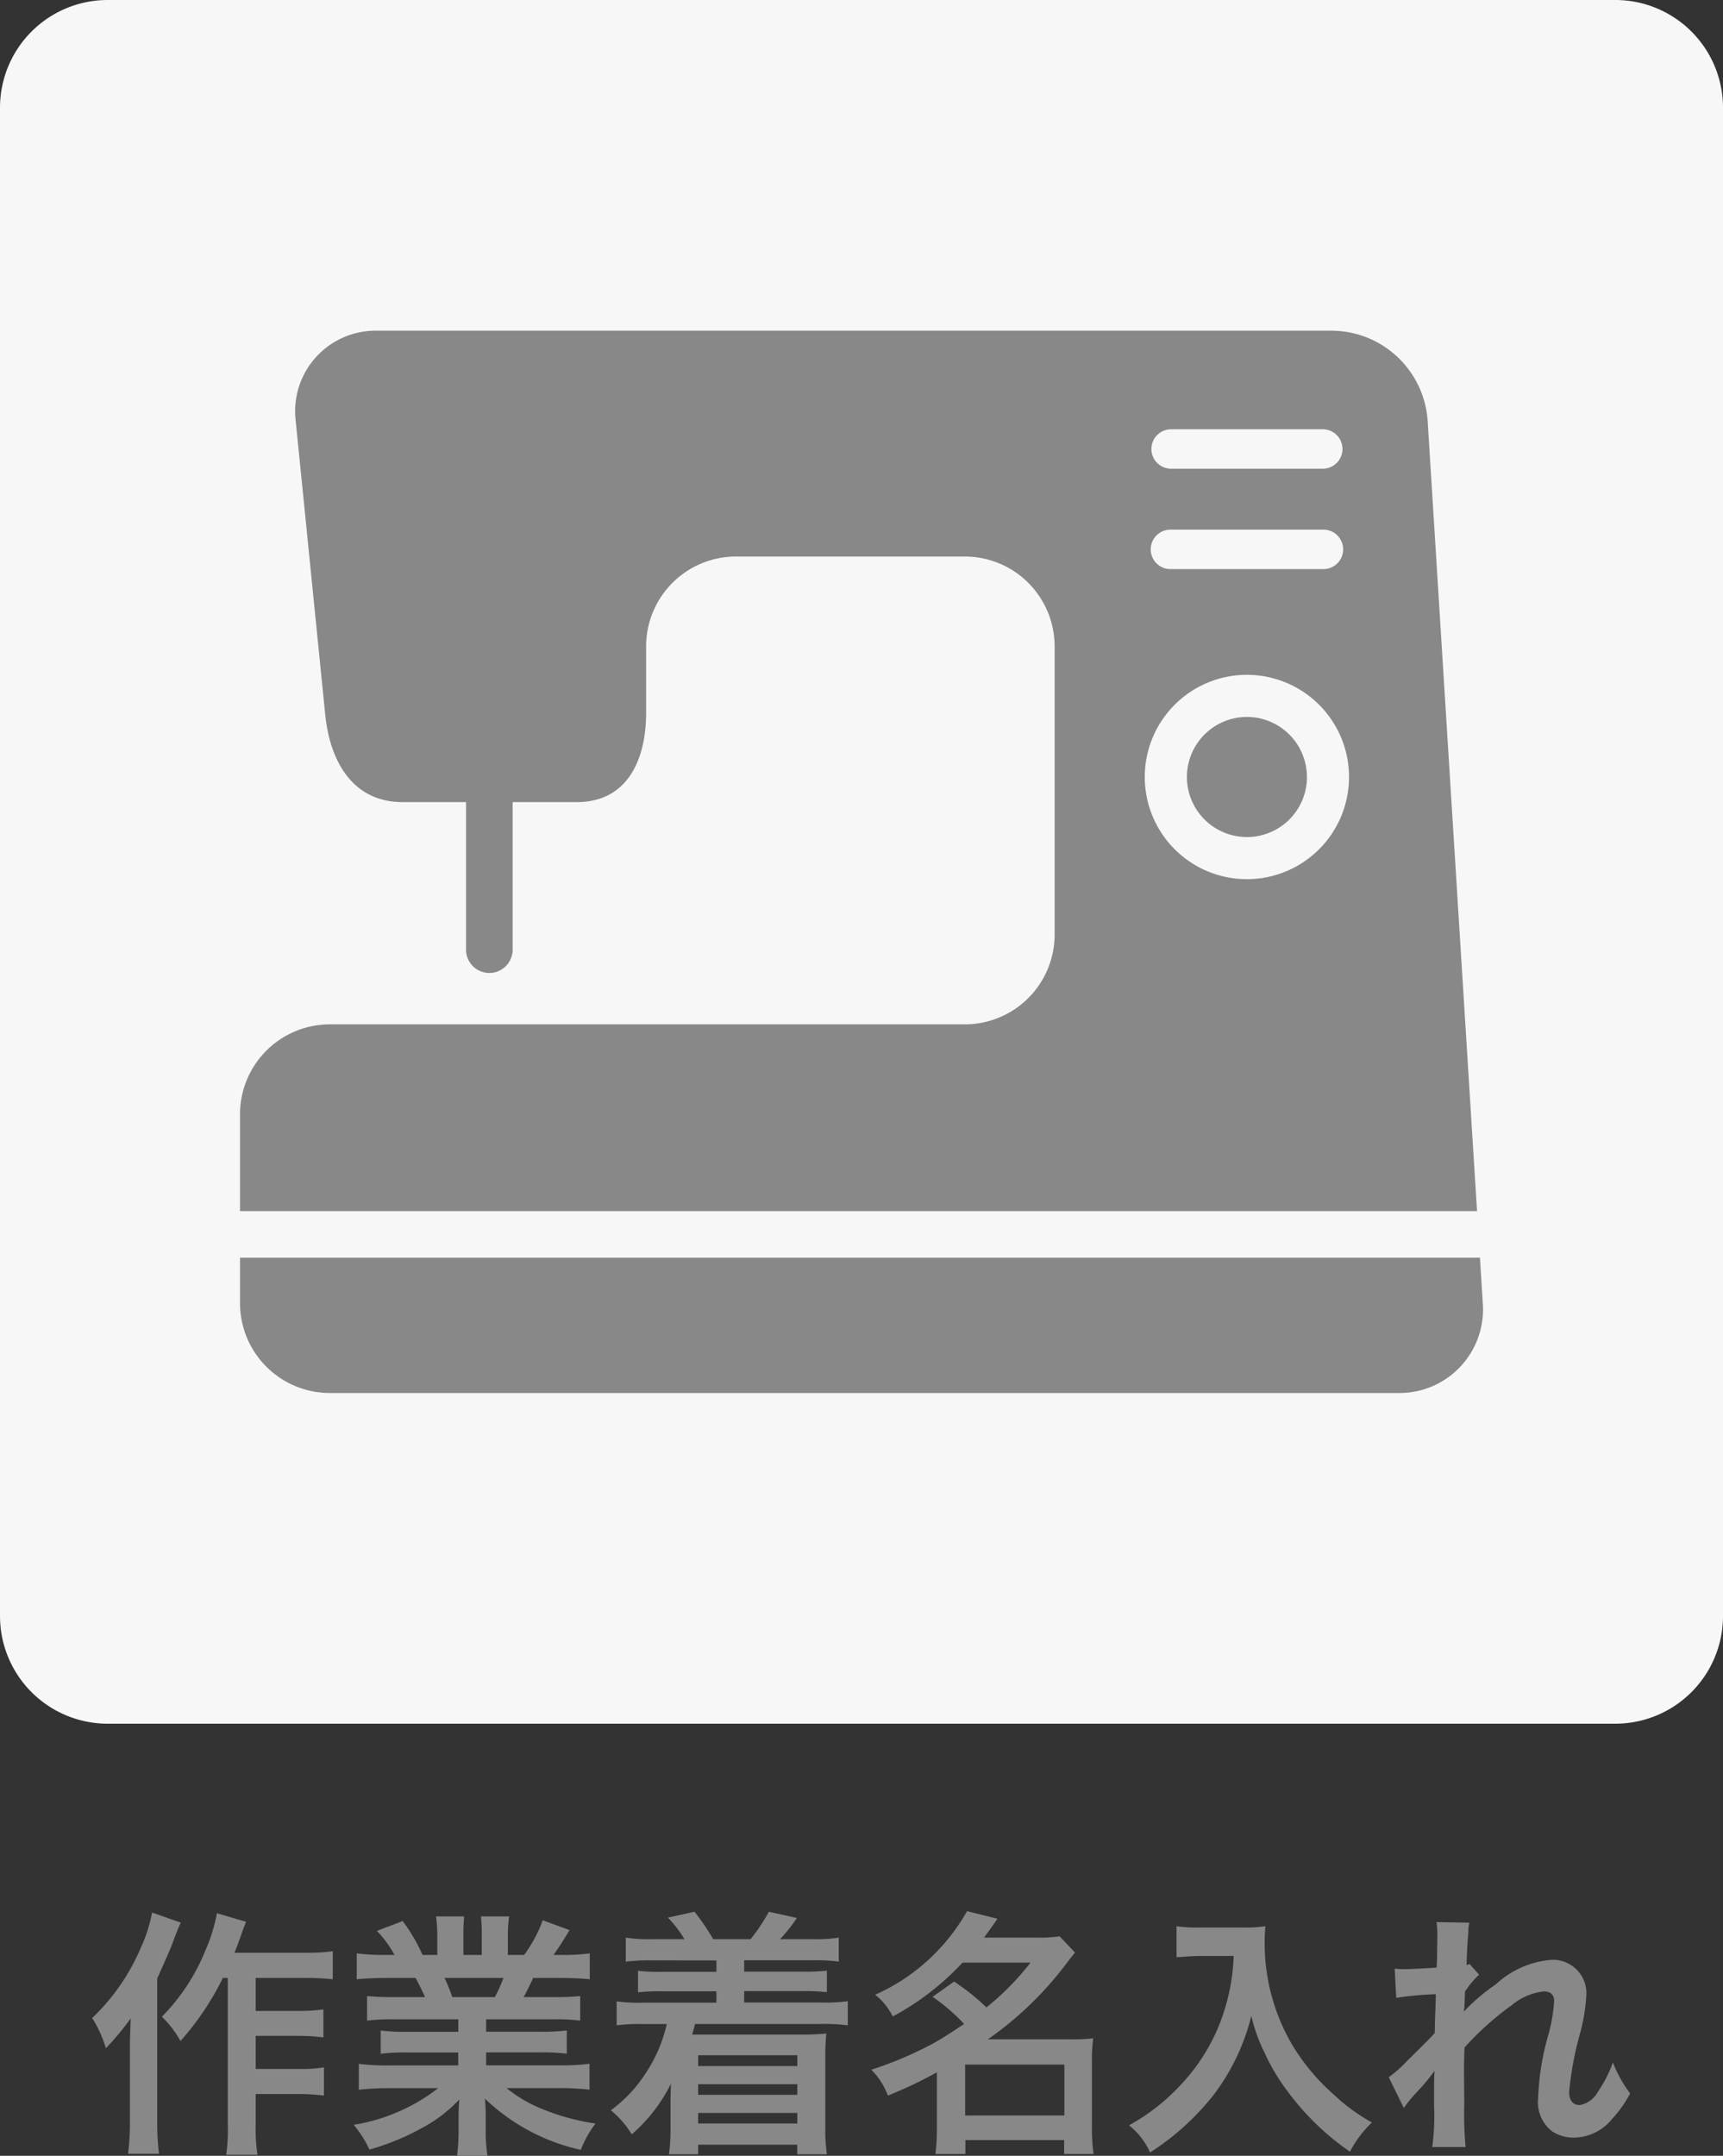
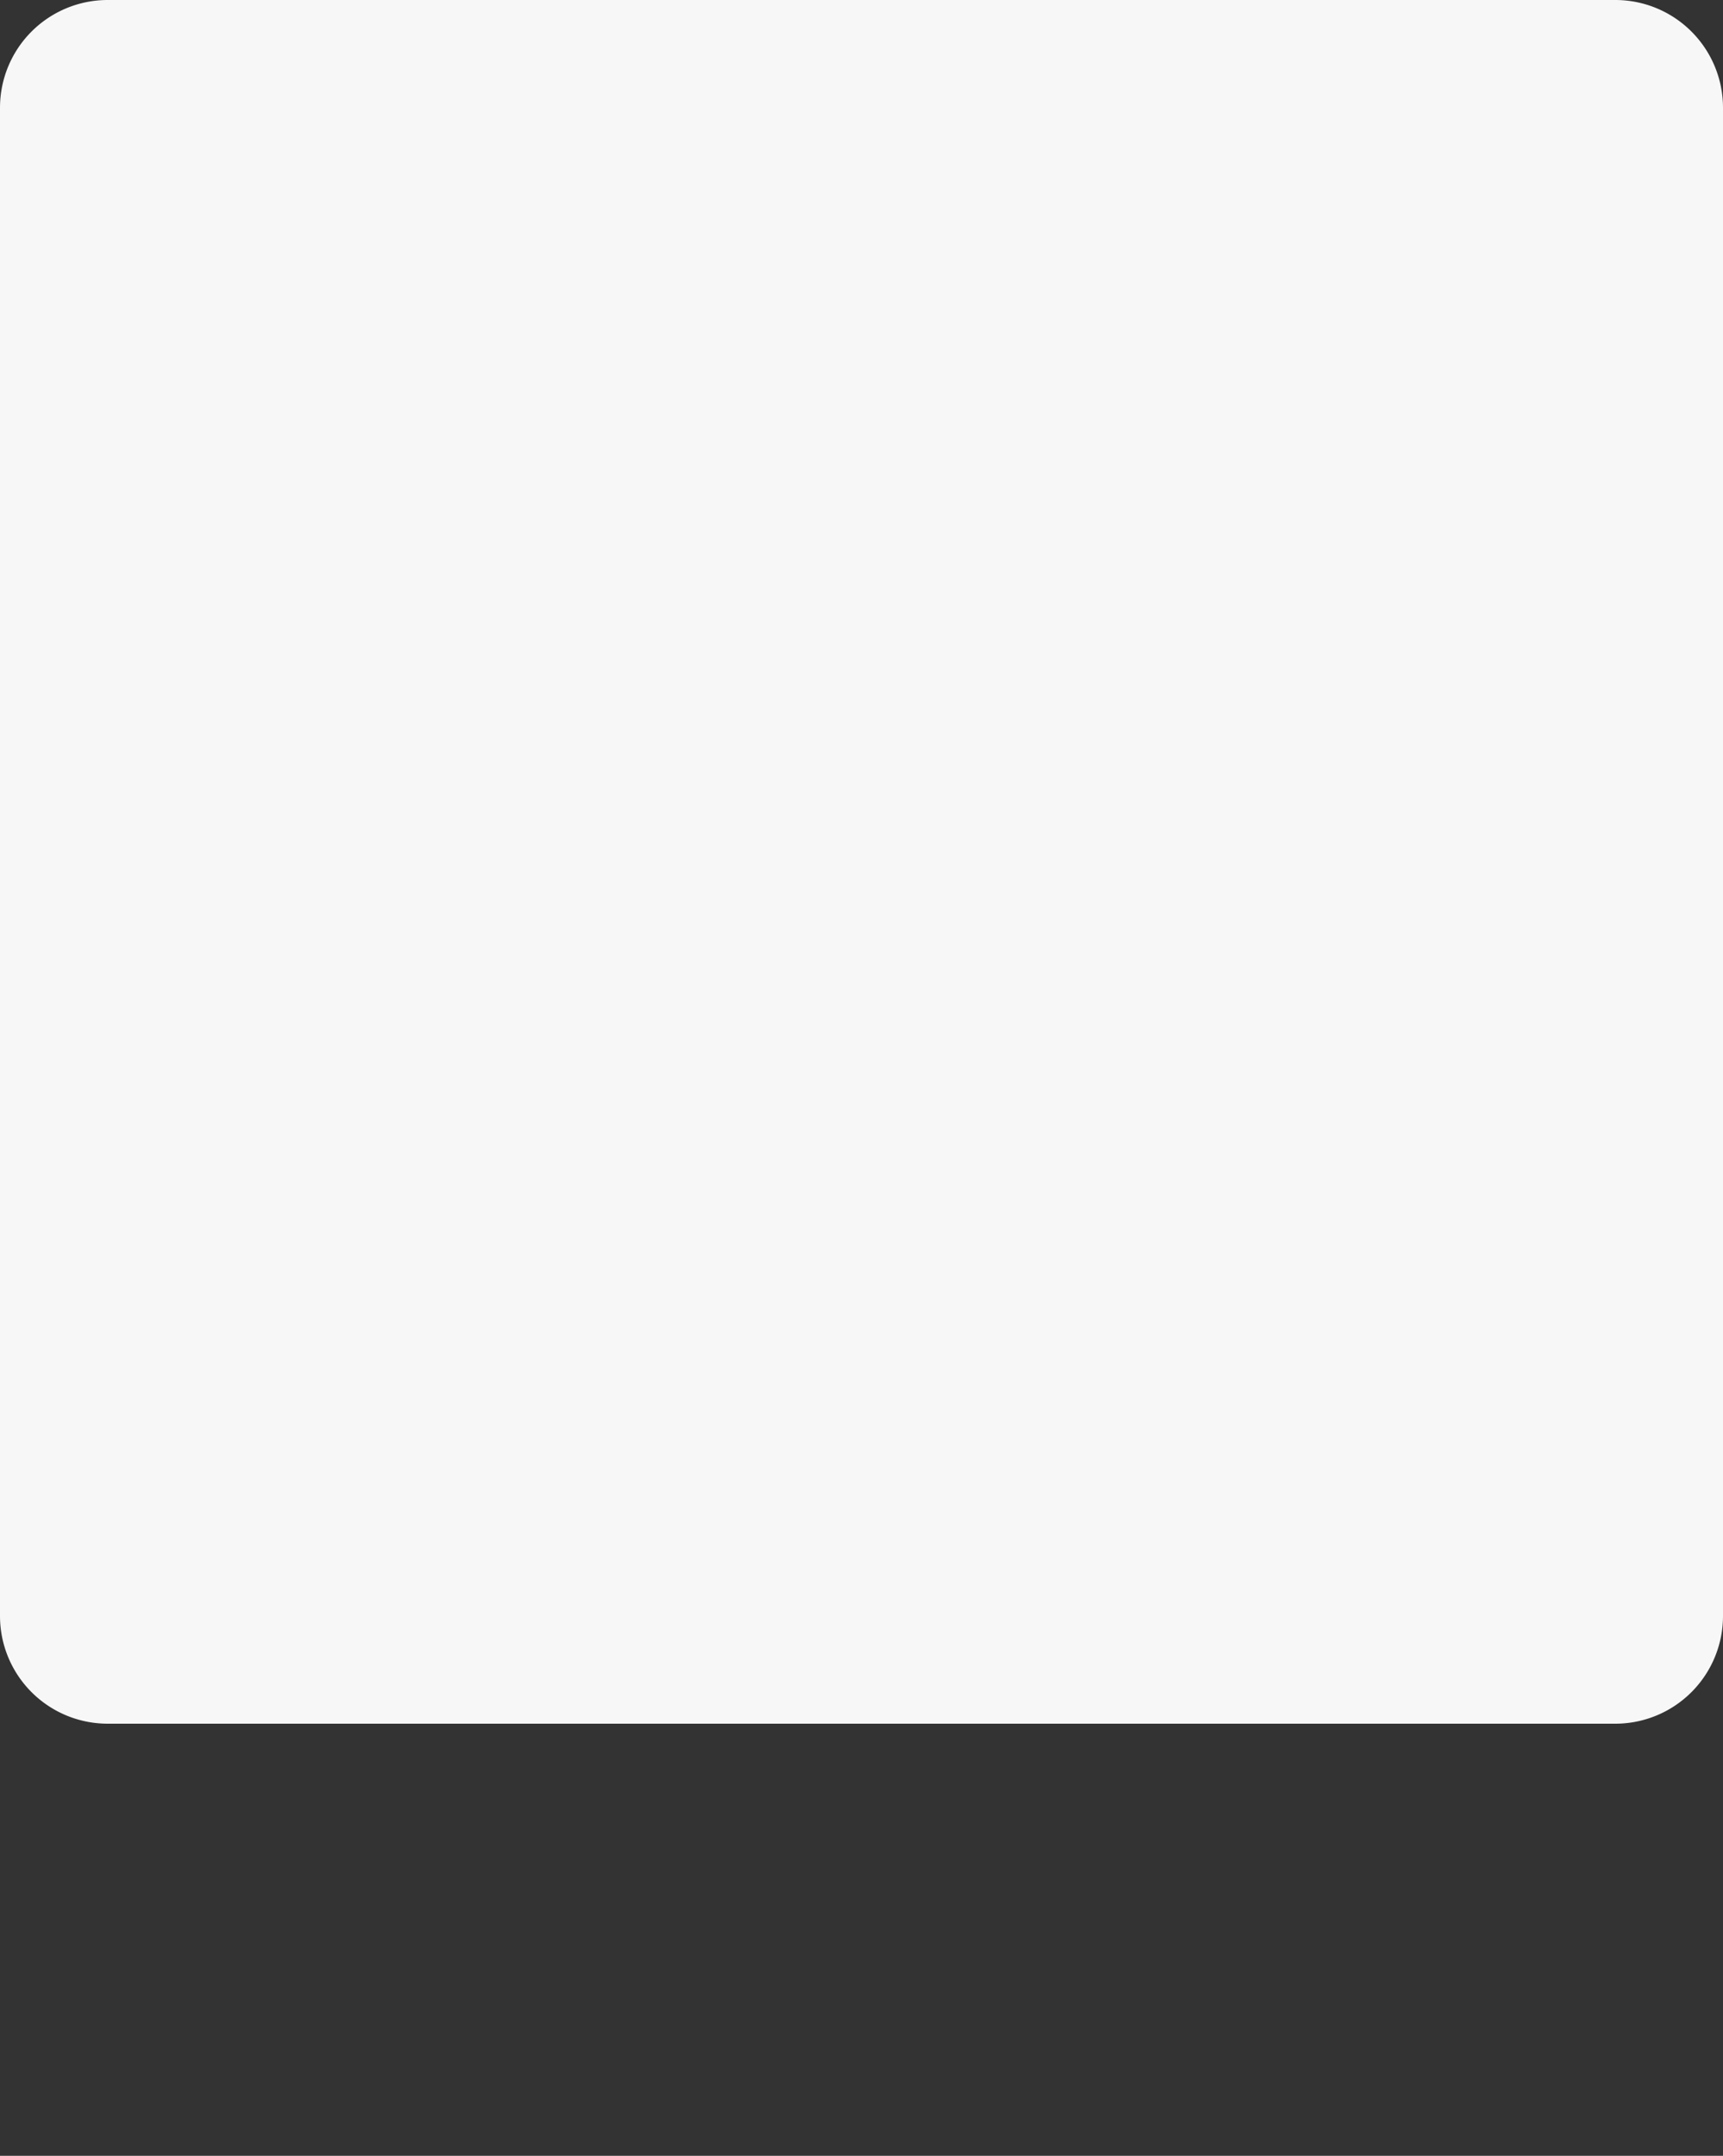
<svg xmlns="http://www.w3.org/2000/svg" width="80" height="100.056" viewBox="0 0 80 100.056">
  <rect x="0" y="0" width="80" height="100.056" fill="#333333" stroke="none" />
  <g transform="translate(-704 -2907)">
-     <path d="M-29.424-7.2V-.432a8.433,8.433,0,0,1-.072,1.44h1.452a8.119,8.119,0,0,1-.084-1.44v-1.38h1.968a9.35,9.35,0,0,1,1.2.072V-3.048a6.908,6.908,0,0,1-1.2.072h-1.968V-4.512h1.944a9.217,9.217,0,0,1,1.2.072v-1.3a8.284,8.284,0,0,1-1.188.072h-1.956V-7.2h2.28a12.544,12.544,0,0,1,1.3.06v-1.3a8.9,8.9,0,0,1-1.3.072h-3.264c.108-.264.12-.3.3-.8.084-.24.12-.348.24-.636l-1.356-.4a7.743,7.743,0,0,1-.54,1.74A9.366,9.366,0,0,1-32.484-5.4a4.866,4.866,0,0,1,.864,1.128A13.05,13.05,0,0,0-29.652-7.2Zm-3.516-3.036a6.756,6.756,0,0,1-.5,1.584,9.8,9.8,0,0,1-2.28,3.312,5.681,5.681,0,0,1,.636,1.4,12.509,12.509,0,0,0,1.152-1.38c-.036,1.008-.036,1.068-.036,1.368v3.42A10.613,10.613,0,0,1-34.056.96h1.44A11.081,11.081,0,0,1-32.7-.528V-7.176c.624-1.4.624-1.4.816-1.92.108-.288.144-.372.276-.672ZM-18.72-5.28V-4.7H-21.1a8.521,8.521,0,0,1-1.224-.06v1.08a8.624,8.624,0,0,1,1.224-.06h2.376v.6H-21.9a11.139,11.139,0,0,1-1.44-.072v1.2a13.191,13.191,0,0,1,1.452-.072h2.232a8.626,8.626,0,0,1-3.924,1.7A4.912,4.912,0,0,1-22.848.768,11.61,11.61,0,0,0-20.4-.24a6.674,6.674,0,0,0,1.728-1.32,8.08,8.08,0,0,0-.036.816v.576a8.957,8.957,0,0,1-.072,1.224h1.416a6.827,6.827,0,0,1-.084-1.212V-.744a8.214,8.214,0,0,0-.036-.852A9.364,9.364,0,0,0-13.032.78a4.752,4.752,0,0,1,.684-1.224,10.3,10.3,0,0,1-2.5-.684,6.23,6.23,0,0,1-1.632-.96h2.412a12.963,12.963,0,0,1,1.44.072v-1.2a10.6,10.6,0,0,1-1.452.072h-3.348v-.6h2.508a8.809,8.809,0,0,1,1.236.06v-1.08a8.705,8.705,0,0,1-1.236.06h-2.508V-5.28h3.132a8.809,8.809,0,0,1,1.236.06V-6.36a11.035,11.035,0,0,1-1.236.048h-1.392c.168-.3.216-.408.444-.888h1.2c.588,0,1.056.024,1.428.06v-1.2a9.73,9.73,0,0,1-1.356.072H-14.3c.264-.372.456-.672.744-1.152L-14.8-9.876a6.4,6.4,0,0,1-.864,1.608h-.756V-9.12a6.3,6.3,0,0,1,.06-.936h-1.308a8.547,8.547,0,0,1,.036.888v.9h-.852v-.9a8.081,8.081,0,0,1,.036-.888h-1.308a6.674,6.674,0,0,1,.06.936v.852h-.684A8.484,8.484,0,0,0-21.3-9.84l-1.2.456a5.072,5.072,0,0,1,.816,1.116h-.384a10.169,10.169,0,0,1-1.368-.072v1.2c.384-.036.84-.06,1.428-.06h1.3c.132.228.264.5.444.888H-21.72a10.9,10.9,0,0,1-1.236-.048v1.14a8.914,8.914,0,0,1,1.236-.06ZM-19-6.312a7.66,7.66,0,0,0-.36-.888h2.736a7,7,0,0,1-.4.888Zm12.264-1.7v.528h-2.5a8.6,8.6,0,0,1-1.14-.048v1a8.954,8.954,0,0,1,1.14-.048h2.5v.528h-3.42a7.661,7.661,0,0,1-1.212-.06V-5a7.945,7.945,0,0,1,1.212-.06h1.116A6.888,6.888,0,0,1-10-2.808,6.492,6.492,0,0,1-11.64-1.056,4.256,4.256,0,0,1-10.668.06,7.525,7.525,0,0,0-8.844-2.3c-.012.18-.024.624-.024.852v1.26A8.34,8.34,0,0,1-8.94.984h1.356V.54h4.6V.984h1.38A7.207,7.207,0,0,1-1.68-.24V-3.48a10.244,10.244,0,0,1,.048-1.14c-.384.036-.732.048-1.128.048h-5.1c.036-.144.084-.288.132-.492h5.88A8.44,8.44,0,0,1-.636-5V-6.12a7.85,7.85,0,0,1-1.212.06h-3.6v-.528h2.7a8.954,8.954,0,0,1,1.14.048v-1a8.6,8.6,0,0,1-1.14.048h-2.7v-.528h3.18a8.646,8.646,0,0,1,1.212.06V-9.072A6.579,6.579,0,0,1-2.268-9H-3.78A7.767,7.767,0,0,0-3-9.984l-1.3-.288A8.687,8.687,0,0,1-5.148-9h-1.74a10.913,10.913,0,0,0-.864-1.272L-8.988-10A5.69,5.69,0,0,1-8.22-9H-9.744a6.513,6.513,0,0,1-1.2-.072v1.116a8.777,8.777,0,0,1,1.2-.06Zm3.756,4.4v.5H-7.584v-.5Zm0,1.344v.492H-7.584v-.492Zm0,1.332v.492H-7.584V-.936ZM3.3-6.324a8.786,8.786,0,0,1,1.464,1.26c-.648.432-1.044.684-1.428.9A17.462,17.462,0,0,1,.456-2.94a3.307,3.307,0,0,1,.768,1.2A19.913,19.913,0,0,0,3.5-2.82v2.6A9.027,9.027,0,0,1,3.432.972H4.824V.324H9.408V.972h1.368A8.054,8.054,0,0,1,10.7-.216V-3.3a7.253,7.253,0,0,1,.06-1.1,7.387,7.387,0,0,1-1.008.048H5.868A15.989,15.989,0,0,0,9.48-7.824c.276-.36.288-.372.432-.552L9.2-9.132a6.593,6.593,0,0,1-1.056.06H5.688c.2-.276.312-.42.624-.876L4.9-10.3A9.173,9.173,0,0,1,.636-6.42a3,3,0,0,1,.816,1.008,12.444,12.444,0,0,0,3.24-2.5H7.848A12.468,12.468,0,0,1,5.8-5.832a10.44,10.44,0,0,0-1.5-1.2ZM4.812-3.18H9.42V-.816H4.812ZM17.28-8.22a9.483,9.483,0,0,1-.4,2.424,8.884,8.884,0,0,1-2.052,3.552A9.479,9.479,0,0,1,12.42-.36,3.366,3.366,0,0,1,13.4.9,11.988,11.988,0,0,0,16.38-1.812,10.066,10.066,0,0,0,18.1-5.436a7.756,7.756,0,0,0,.612,1.7,9.139,9.139,0,0,0,1.056,1.776A12.092,12.092,0,0,0,22.68.864,5.093,5.093,0,0,1,23.7-.492a8.588,8.588,0,0,1-1.776-1.3A9.708,9.708,0,0,1,20-4.092,9.291,9.291,0,0,1,18.72-8.844a5.663,5.663,0,0,1,.036-.756,6.539,6.539,0,0,1-1.092.06H15.756a7.307,7.307,0,0,1-1.128-.06v1.44c.468-.036.828-.06,1.152-.06ZM27.972-5.652c.012-.144.024-.216.024-.216l.024-.708c.072-.1.1-.12.144-.192a1.092,1.092,0,0,1,.168-.216,2.007,2.007,0,0,1,.348-.36l-.444-.5c-.084.024-.132.048-.144.048.024-.732.036-.828.048-1.068s.036-.4.036-.456a1.674,1.674,0,0,1,.048-.444L26.7-9.792a3.987,3.987,0,0,1,.036.672c0,.276-.012.648-.012.984-.012.276-.012.276-.024.456-.564.036-1.224.072-1.452.072a3.722,3.722,0,0,1-.492-.024l.072,1.356a15.462,15.462,0,0,1,1.836-.168c0,.324-.012.348-.012.624-.024.468-.024.6-.036,1.176-.228.252-.228.252-1.356,1.368a5.377,5.377,0,0,1-.78.684l.7,1.428a6.852,6.852,0,0,1,.552-.684,9.345,9.345,0,0,0,.852-1.008l.024-.012c-.024.324-.024.324-.024,1.608A10.533,10.533,0,0,1,26.5.648h1.548a16.2,16.2,0,0,1-.06-1.98c-.012-1.332-.012-1.332-.012-1.428,0-.336,0-.672.024-1.212A13.642,13.642,0,0,1,30.18-5.928a2.874,2.874,0,0,1,1.488-.648c.324,0,.492.156.492.444a7.609,7.609,0,0,1-.252,1.512,12.1,12.1,0,0,0-.492,3.012A1.711,1.711,0,0,0,32.04-.1a1.783,1.783,0,0,0,1.032.312,2.321,2.321,0,0,0,1.776-.864,5.476,5.476,0,0,0,.84-1.188,5.834,5.834,0,0,1-.8-1.44,5.891,5.891,0,0,1-.7,1.368,1.2,1.2,0,0,1-.84.612c-.312,0-.492-.216-.492-.6a15.174,15.174,0,0,1,.5-2.7,8.585,8.585,0,0,0,.3-1.836,1.548,1.548,0,0,0-1.68-1.6A4.3,4.3,0,0,0,29.448-6.9a8.8,8.8,0,0,0-1.464,1.248Z" transform="translate(744 3006)" fill="#888" />
    <g transform="translate(-28.106 -57.542)">
      <path d="M658.106,186.542h-70a5,5,0,0,1-5-5v-70a5,5,0,0,1,5-5h70a5,5,0,0,1,5,5v70a5,5,0,0,1-5,5" transform="translate(149 2858)" fill="#f7f7f7" />
-       <path d="M643.789,142.6A2.787,2.787,0,1,1,641,139.817a2.787,2.787,0,0,1,2.787,2.787" transform="translate(149 2858)" fill="#888" />
-       <path d="M649.391,126.042a4.488,4.488,0,0,0-4.41-4.152H600.613a3.738,3.738,0,0,0-3.782,4.143l1.367,13.594c.208,2.278,1.306,4.142,3.594,4.142h2.953v6.881a1.082,1.082,0,0,0,2.163,0v-6.881h2.981c2.288,0,3.217-1.872,3.217-4.16v-3.077a4.172,4.172,0,0,1,4.159-4.16h10.649a4.172,4.172,0,0,1,4.159,4.16v13.393a4.171,4.171,0,0,1-4.159,4.159H598.409a4.172,4.172,0,0,0-4.159,4.16v4.508h57.436Zm-11.91.424h7.042a.915.915,0,1,1,0,1.83h-7.042a.915.915,0,1,1,0-1.83m0,4.658h7.042a.916.916,0,1,1,0,1.831h-7.042a.916.916,0,1,1,0-1.831M641,147.346a4.742,4.742,0,1,1,4.742-4.742A4.742,4.742,0,0,1,641,147.346" transform="translate(149 2858)" fill="#888" />
-       <path d="M651.821,164.915H594.25v2.119a4.171,4.171,0,0,0,4.159,4.16h49.636a3.879,3.879,0,0,0,3.909-4.152Z" transform="translate(149 2858)" fill="#888" />
    </g>
  </g>
</svg>